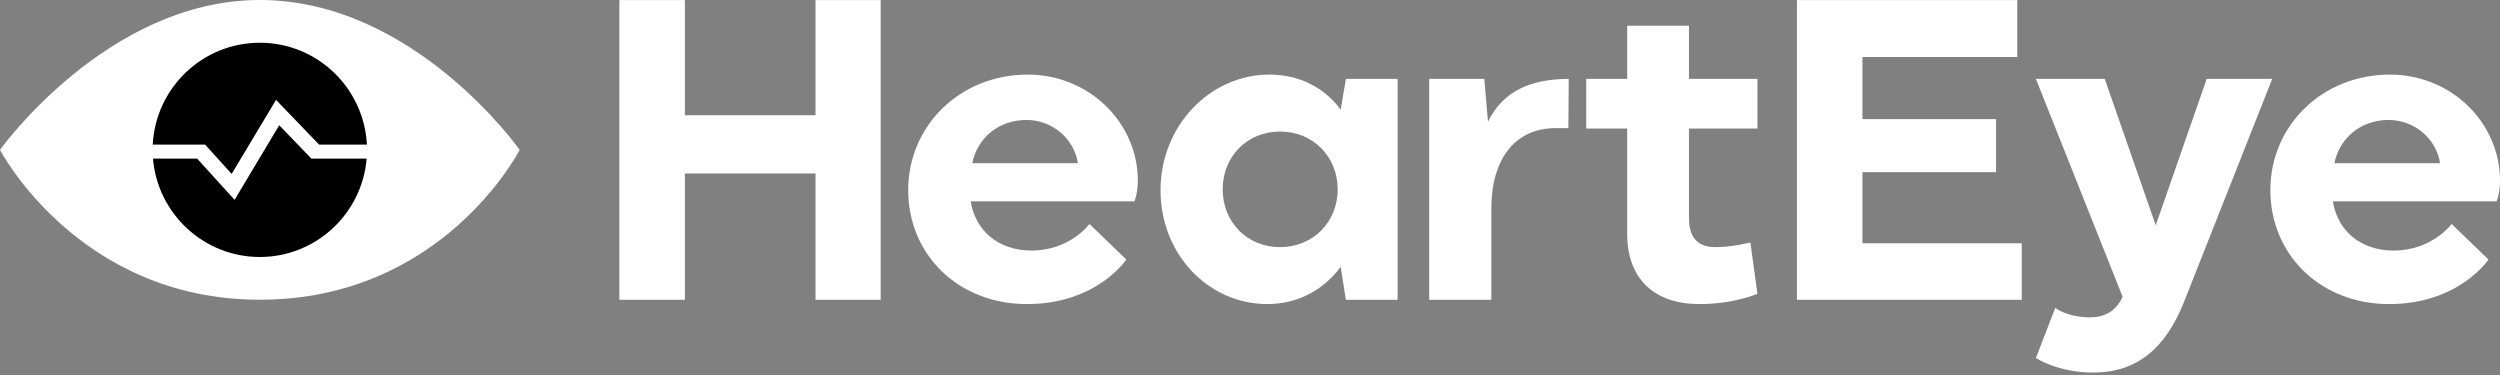
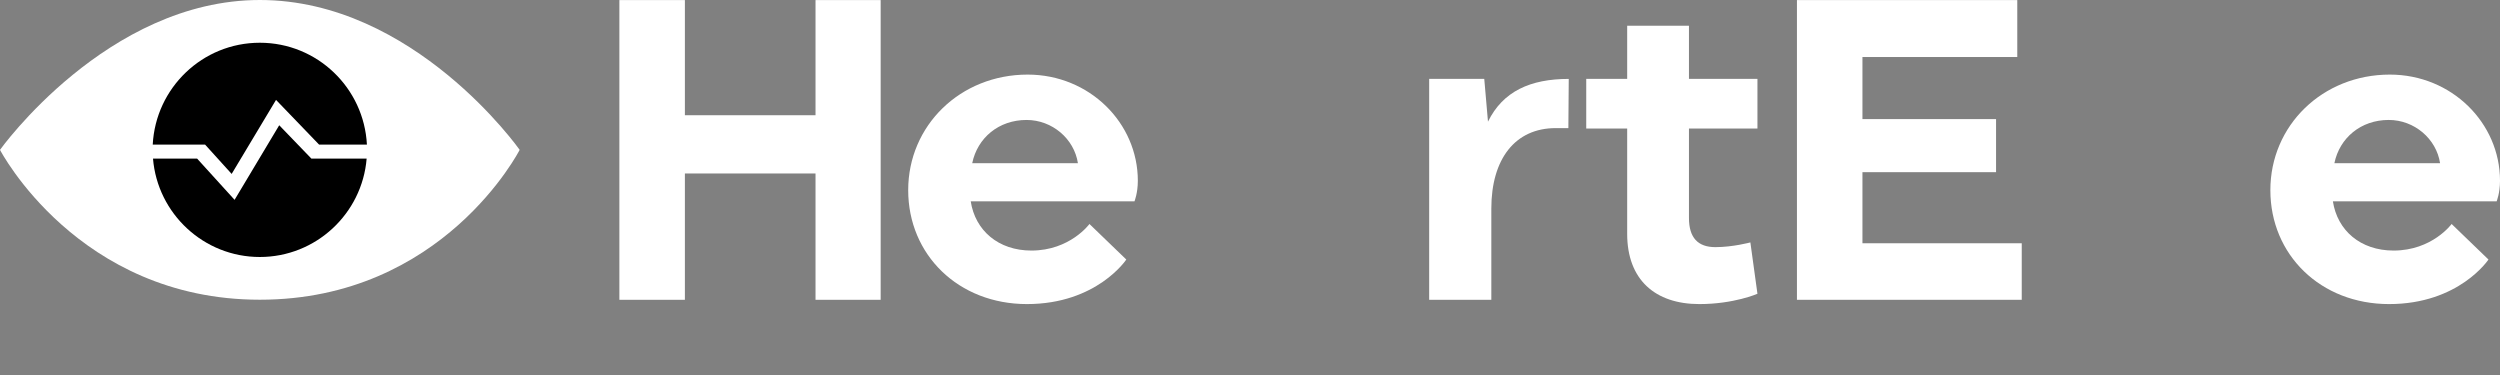
<svg xmlns="http://www.w3.org/2000/svg" width="500" height="75" viewBox="0 0 500 75" fill="none">
  <rect x="0" y="0" width="500" height="75" fill="#808080" stroke="none" />
-   <path fill-rule="evenodd" clip-rule="evenodd" d="M51.966 0C82.841 0 103.933 29.972 103.933 29.972C103.933 29.972 88.647 59.944 51.966 59.944C15.589 59.944 0 29.972 0 29.972C0 29.972 21.401 0 51.966 0Z" fill="white" />
+   <path fill-rule="evenodd" clip-rule="evenodd" d="M51.966 0C82.841 0 103.933 29.972 103.933 29.972C103.933 29.972 88.647 59.944 51.966 59.944C15.589 59.944 0 29.972 0 29.972C0 29.972 21.401 0 51.966 0" fill="white" />
  <path fill-rule="evenodd" clip-rule="evenodd" d="M30.547 28.919C31.131 17.583 40.485 8.548 51.964 8.548C63.444 8.548 72.797 17.583 73.382 28.919H63.816L55.206 19.98L46.331 34.786L41.017 28.919H30.547ZM73.329 31.719C72.425 42.731 63.178 51.399 51.964 51.399C40.751 51.399 31.503 42.731 30.6 31.719H39.422L46.916 39.968L55.844 25.05L62.275 31.719H73.329Z" fill="black" />
  <path d="M163.104 34.696V59.96L176.131 59.96V0.015L163.104 0.015V23.046L136.977 23.046V0.015L123.876 0.015V59.96H136.977V34.696H163.104Z" fill="white" />
  <path d="M194.145 40.264H226.897C226.897 40.264 227.567 38.633 227.567 36.155C227.567 24.587 217.89 14.918 205.533 14.918C192.06 14.918 181.639 25.101 181.639 38.031C181.639 50.968 191.689 60.816 205.385 60.816C219.379 60.816 225.259 51.906 225.259 51.906L217.891 44.797C217.891 44.797 214.019 50.112 206.278 50.112C199.653 50.112 195.038 46.085 194.145 40.264ZM205.31 23.992C210.446 23.992 214.838 27.758 215.583 32.641H194.443C195.485 27.587 199.727 23.992 205.31 23.992Z" fill="white" />
-   <path d="M279.523 59.96V15.774H269.177L268.134 21.937C264.933 17.568 259.946 14.918 253.842 14.918C242.081 14.918 232.106 25.101 232.106 38.031C232.106 50.968 241.783 60.816 253.47 60.816C259.574 60.816 264.71 57.987 268.134 53.365L269.177 59.96L279.523 59.96ZM256.001 26.307C262.626 26.307 267.539 31.354 267.539 37.867C267.539 44.373 262.626 49.427 256.001 49.427C249.376 49.427 244.537 44.373 244.537 37.867C244.537 31.354 249.376 26.307 256.001 26.307Z" fill="white" />
  <path d="M285.835 15.774V59.96H298.266V41.716C298.266 31.786 303.03 25.622 311.144 25.622H313.674L313.749 15.782C306.082 15.782 300.574 18.253 297.596 24.334L296.852 15.774H285.835Z" fill="white" />
  <path d="M337.792 15.774V5.151L325.436 5.151V15.774H317.248V25.704H325.436V46.77C325.436 55.933 331.018 60.816 339.876 60.816C346.799 60.816 351.489 58.754 351.489 58.754L350.074 48.482C350.074 48.482 346.576 49.427 343.078 49.427C339.579 49.427 337.792 47.544 337.792 43.598V25.704L351.489 25.704V15.774L337.792 15.774Z" fill="white" />
  <path d="M359.388 59.96H404.348V48.653H372.489V34.435H399.212V23.82H372.489V11.404H403.455V0.015H359.388V59.96Z" fill="white" />
-   <path d="M407.178 15.774L424.522 59.357C423.628 61.33 421.842 63.466 418.045 63.466C413.43 63.466 411.048 61.583 411.048 61.583L407.178 71.602C407.178 71.602 411.569 74.513 418.641 74.513C427.35 74.513 433.082 69.719 436.804 60.385L454.446 15.774H441.344L431.146 45.058L420.949 15.774H407.178Z" fill="white" />
  <path d="M466.578 40.264H499.33C499.33 40.264 500.001 38.633 500.001 36.154C500.001 24.587 490.323 14.918 477.967 14.918C464.493 14.918 454.072 25.101 454.072 38.03C454.072 50.968 464.122 60.816 477.818 60.816C491.813 60.816 497.693 51.906 497.693 51.906L490.324 44.797C490.324 44.797 486.452 50.112 478.711 50.112C472.086 50.112 467.471 46.085 466.578 40.264ZM477.743 23.991C482.88 23.991 487.271 27.758 488.016 32.641H466.876C467.918 27.587 472.161 23.991 477.743 23.991Z" fill="white" />
</svg>